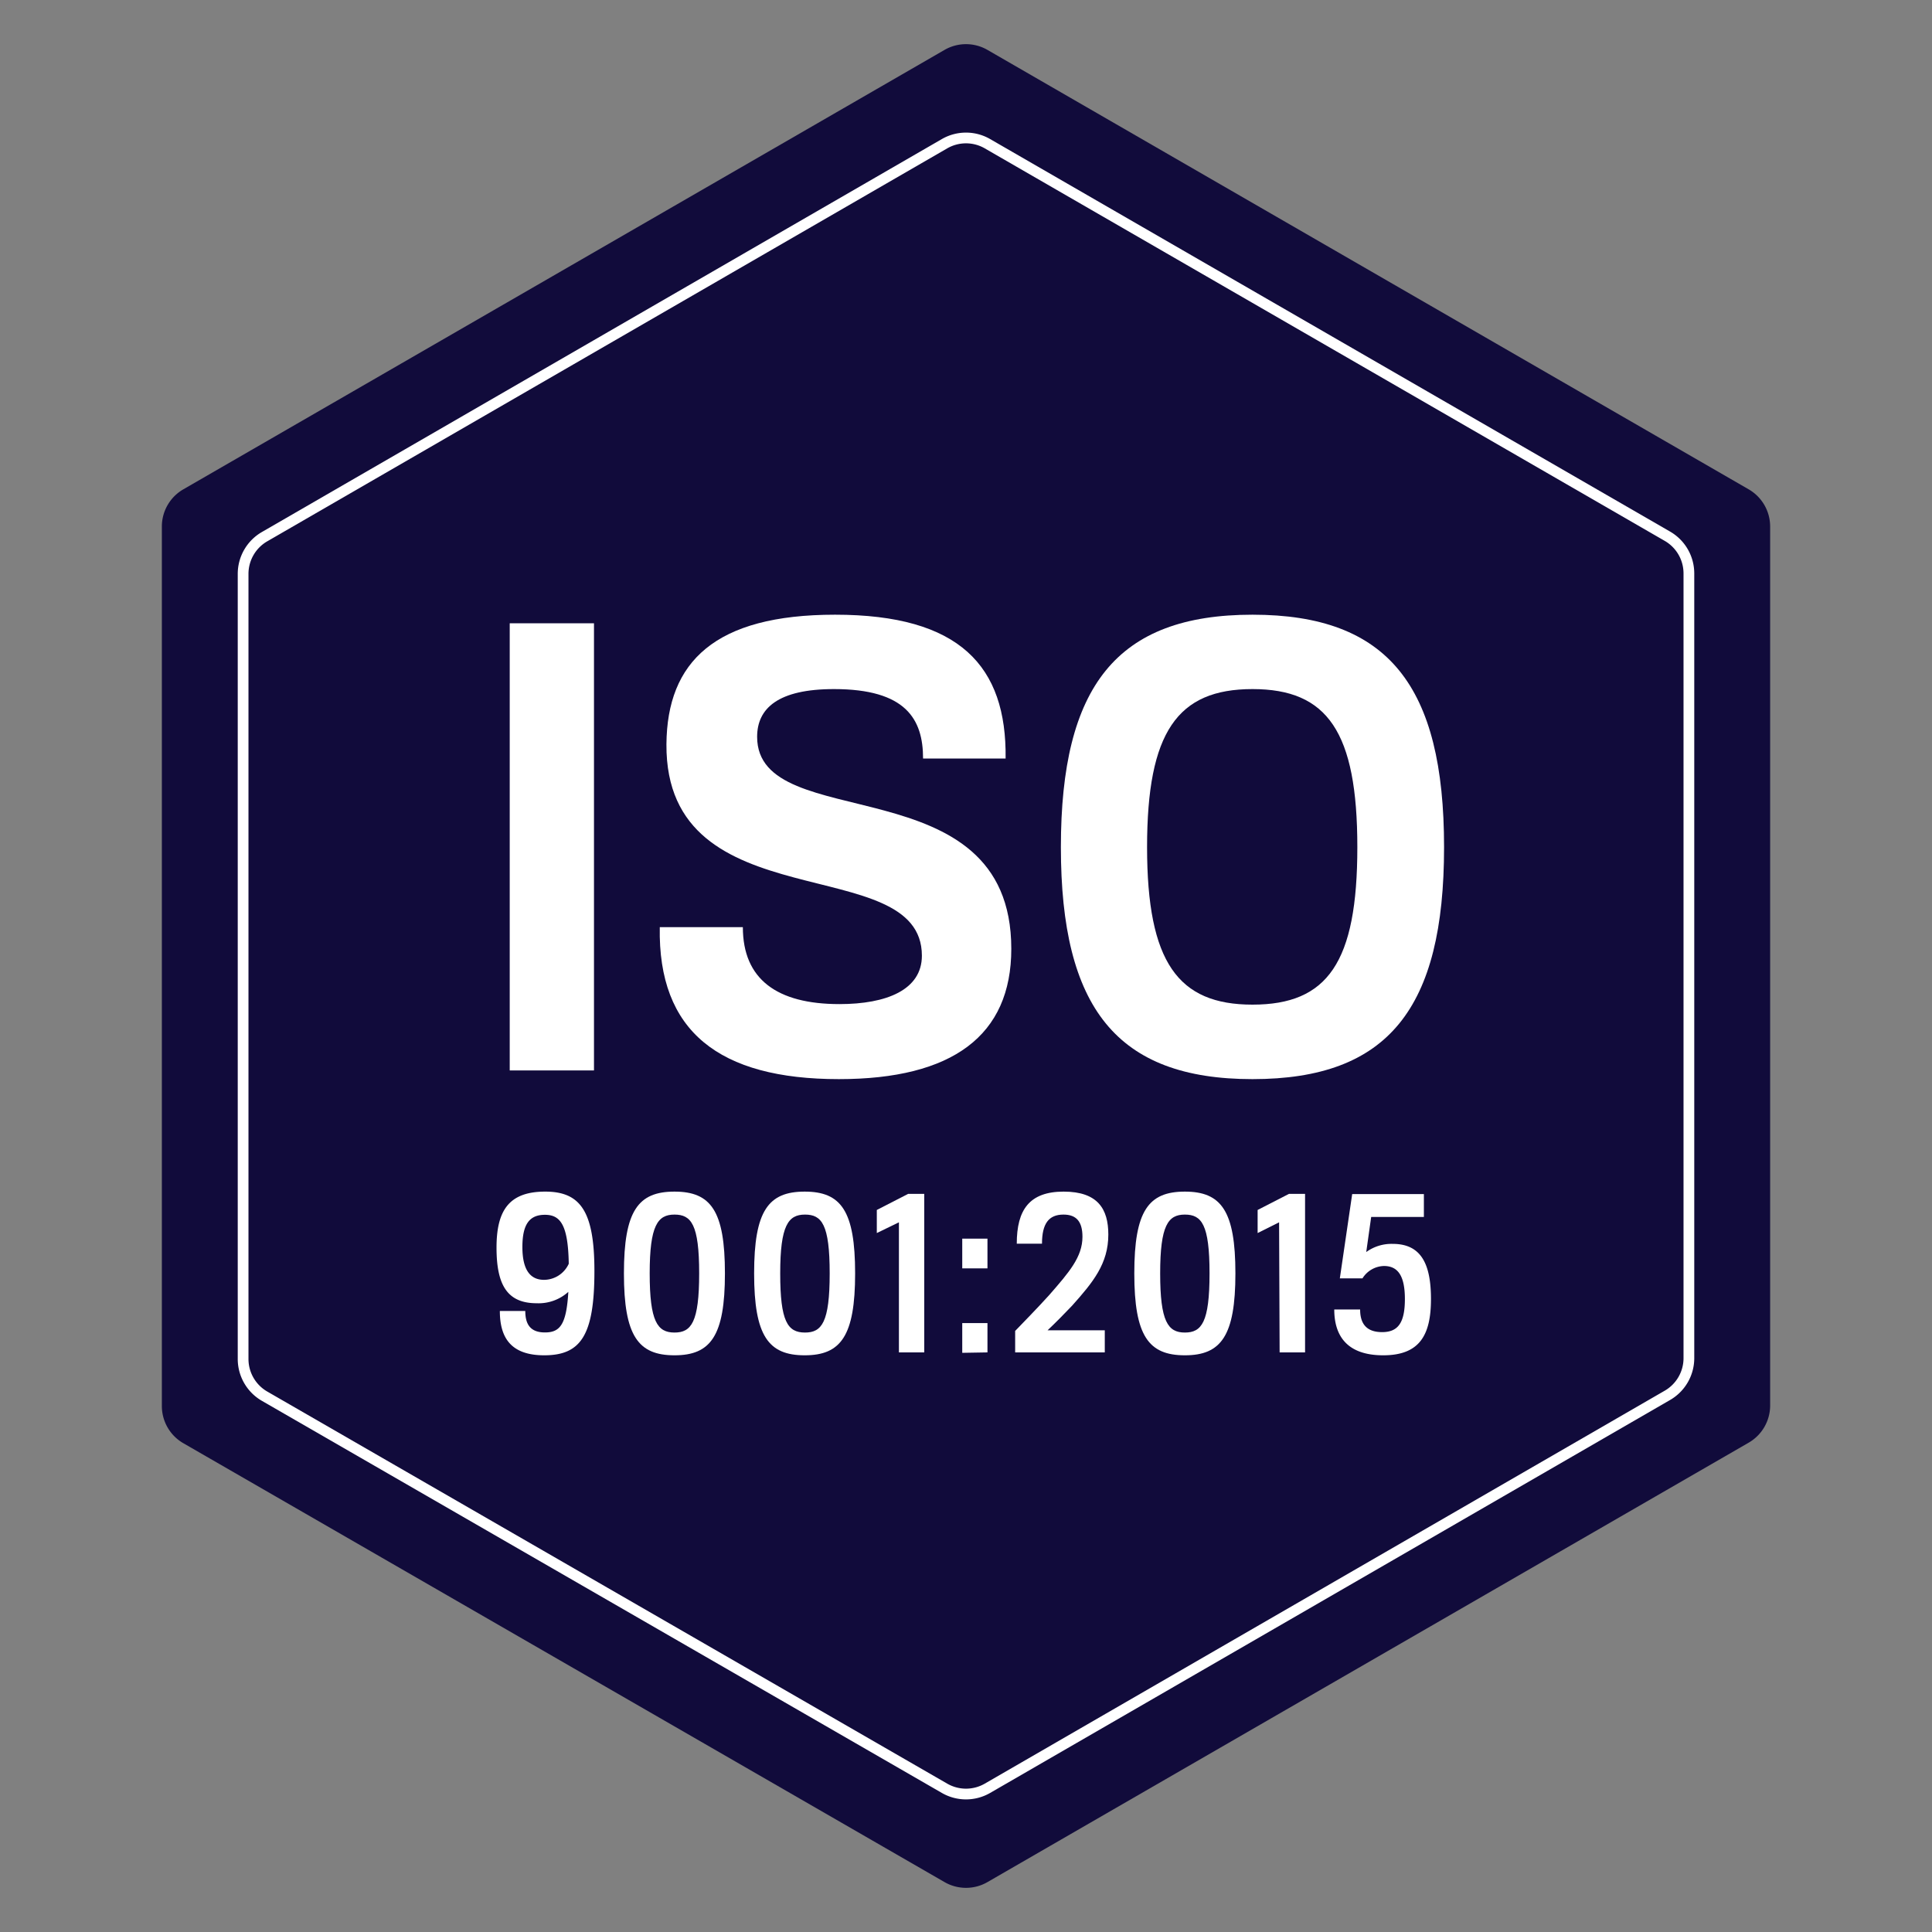
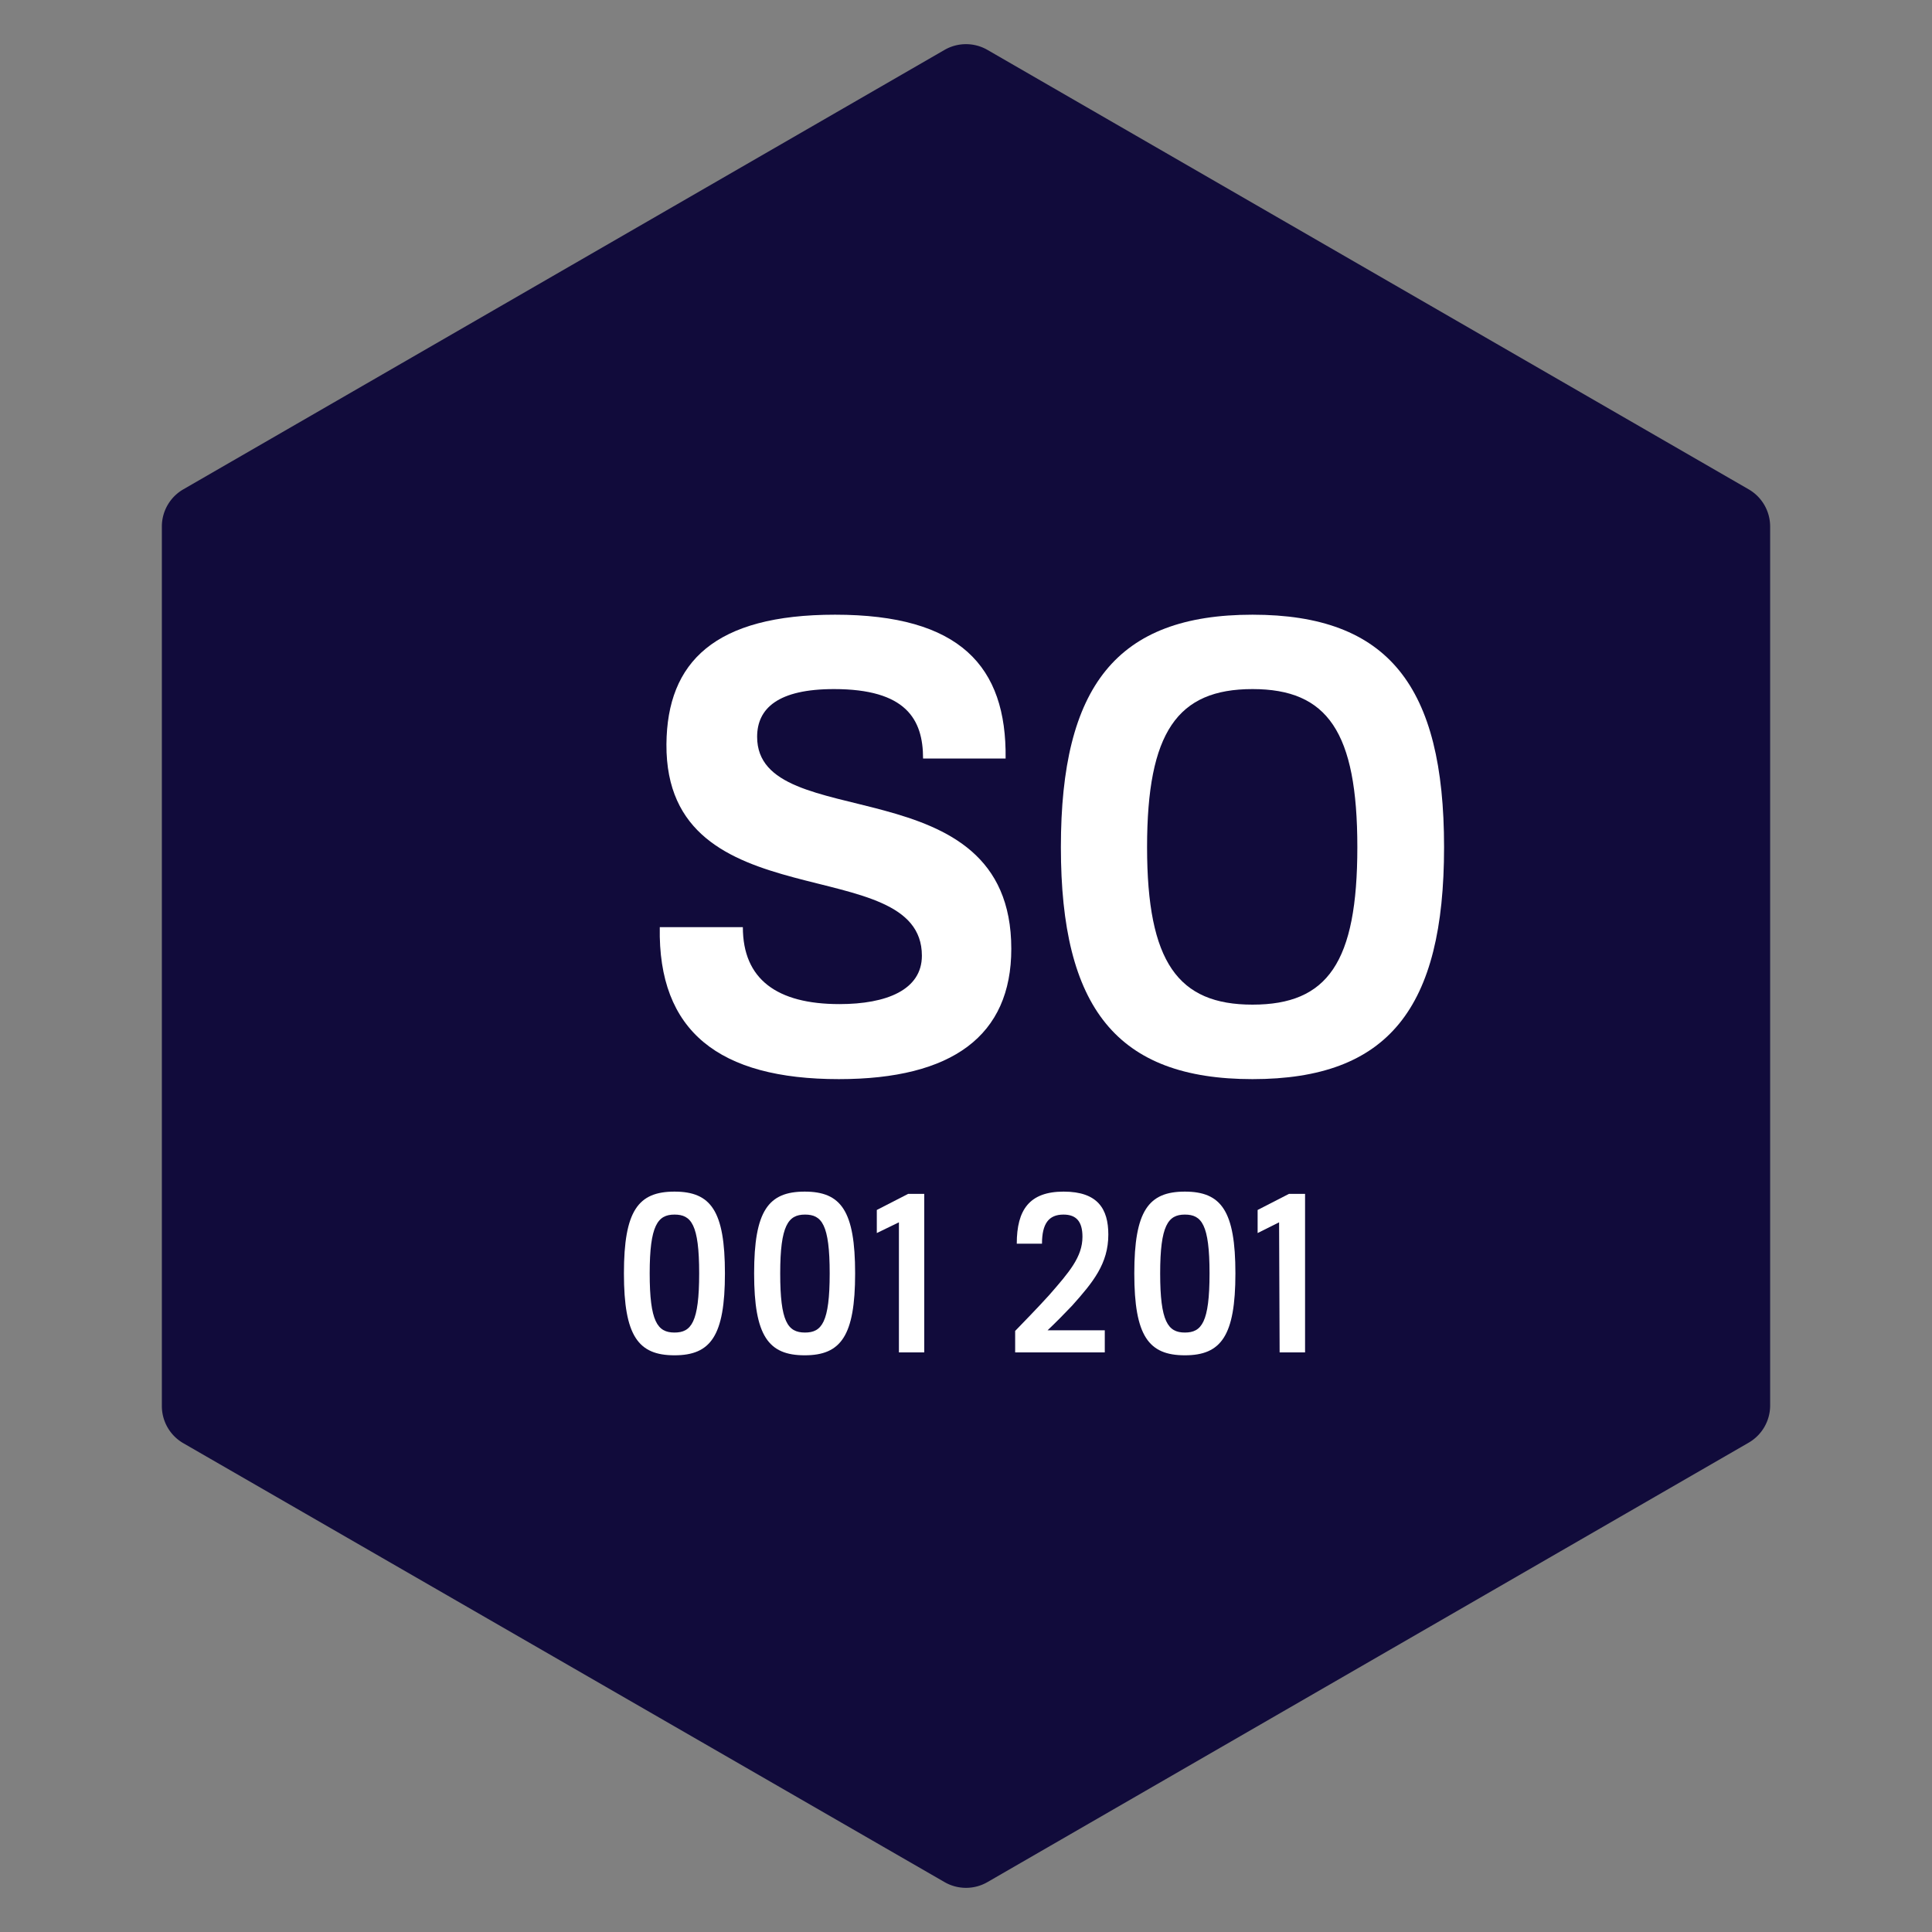
<svg xmlns="http://www.w3.org/2000/svg" id="Layer_1" data-name="Layer 1" viewBox="0 0 180 180">
  <rect x="0" y="0" width="180" height="180" fill="#808080" stroke="none" />
  <defs>
    <style>.cls-1{fill:#110b3b;}.cls-2{fill:none;stroke:#fff;stroke-miterlimit:10;}.cls-3{fill:#fff;}</style>
  </defs>
  <path class="cls-1" d="M164.92,131V49.05a4,4,0,0,0-2-3.46L92,4.65a4,4,0,0,0-4,0L17.08,45.59a4,4,0,0,0-2,3.46V131a4,4,0,0,0,2,3.46L88,175.35a4,4,0,0,0,4,0l70.92-40.94A4,4,0,0,0,164.92,131Z" />
-   <path class="cls-2" d="M157.35,126.57V53.43a4,4,0,0,0-2-3.47L92,13.39a4,4,0,0,0-4,0L24.65,50a4,4,0,0,0-2,3.47v73.14a4,4,0,0,0,2,3.47L88,166.61a4,4,0,0,0,4,0L155.35,130A4,4,0,0,0,157.35,126.57Z" />
-   <path class="cls-3" d="M47.49,58.07h7.85V99.73H47.49Z" />
  <path class="cls-3" d="M61.47,86.38h7.74c0,4.85,3.17,7.17,9,7.17,4.39,0,7.68-1.33,7.68-4.51,0-9.88-23.91-3-23.8-19.7.06-7.68,4.51-12.07,15.71-12.07,11.62,0,16,4.79,15.89,13.4H86C86,67,84.4,64.2,77.7,64.2c-5.2,0-7.16,1.79-7.16,4.45,0,9.3,23.68,2.42,23.68,19.75,0,8.09-5.49,12.14-16.06,12.14C67,100.54,61.29,96.09,61.47,86.38Z" />
  <path class="cls-3" d="M98.84,78.93c0-15,5.2-21.66,17.85-21.66s17.85,6.64,17.85,21.66-5.2,21.61-17.85,21.61S98.84,93.89,98.84,78.93ZM116.69,93.6c7,0,9.77-3.92,9.77-14.67s-2.78-14.73-9.77-14.73-9.82,4-9.82,14.73S109.76,93.6,116.69,93.6Z" />
-   <path class="cls-3" d="M46.57,122.14h2.37c0,1.19.43,2,1.83,2s2-.72,2.18-3.78A4.13,4.13,0,0,1,50,121.42c-2.76,0-3.74-1.73-3.74-5.18s1.15-5.2,4.48-5.22,4.64,1.81,4.64,7.4c0,6-1.27,7.85-4.68,7.85C47.52,126.27,46.57,124.54,46.57,122.14Zm4.12-2.9a2.55,2.55,0,0,0,2.3-1.5c-.06-3.62-.78-4.56-2.22-4.56s-2.1.88-2.1,3S49.39,119.24,50.69,119.24Z" />
  <path class="cls-3" d="M58.13,118.64c0-5.83,1.32-7.62,4.71-7.62s4.7,1.79,4.7,7.62-1.33,7.63-4.7,7.63S58.13,124.48,58.13,118.64Zm4.71,5.51c1.56,0,2.3-.94,2.3-5.51s-.74-5.48-2.3-5.48-2.31,1-2.31,5.48S61.25,124.15,62.84,124.15Z" />
  <path class="cls-3" d="M70.26,118.64c0-5.83,1.32-7.62,4.71-7.62s4.7,1.79,4.7,7.62-1.33,7.63-4.7,7.63S70.26,124.48,70.26,118.64ZM75,124.15c1.56,0,2.3-.94,2.3-5.51s-.74-5.48-2.3-5.48-2.31,1-2.31,5.48S73.38,124.15,75,124.15Z" />
  <path class="cls-3" d="M83.75,113.88l-2.06,1v-2.15l2.92-1.5h1.5V126H83.75Z" />
-   <path class="cls-3" d="M89.65,115.4H92v2.77H89.65Zm0,10.64v-2.77H92V126Z" />
  <path class="cls-3" d="M97.75,120.66c1.87-2.14,3.1-3.56,3.1-5.43,0-1.42-.57-2.07-1.77-2.07-1.37,0-2,.84-2,2.71H94.73c0-3.17,1.19-4.85,4.37-4.85s4.16,1.62,4.16,4c0,2.71-1.42,4.44-3.37,6.62-.7.74-1.51,1.56-2.29,2.3h5.33V126H94.58V124C95.3,123.25,96.62,121.91,97.75,120.66Z" />
  <path class="cls-3" d="M105.68,118.64c0-5.83,1.32-7.62,4.71-7.62s4.71,1.79,4.71,7.62-1.34,7.63-4.71,7.63S105.68,124.48,105.68,118.64Zm4.71,5.51c1.56,0,2.3-.94,2.3-5.51s-.74-5.48-2.3-5.48-2.3,1-2.3,5.48S108.81,124.15,110.39,124.15Z" />
  <path class="cls-3" d="M119.17,113.88l-2,1v-2.15l2.92-1.5h1.5V126h-2.37Z" />
-   <path class="cls-3" d="M124.31,122h2.41c0,1.33.59,2.11,2.05,2.11s2.12-.84,2.12-3.08-.7-3.08-1.95-3.08a2.43,2.43,0,0,0-2,1.15l-2.11,0,1.15-7.85h6.68v2.13h-4.91l-.46,3.27a4,4,0,0,1,2.47-.76c2.59,0,3.56,1.79,3.56,5.14s-1.05,5.24-4.45,5.24S124.31,124.42,124.31,122Z" />
</svg>